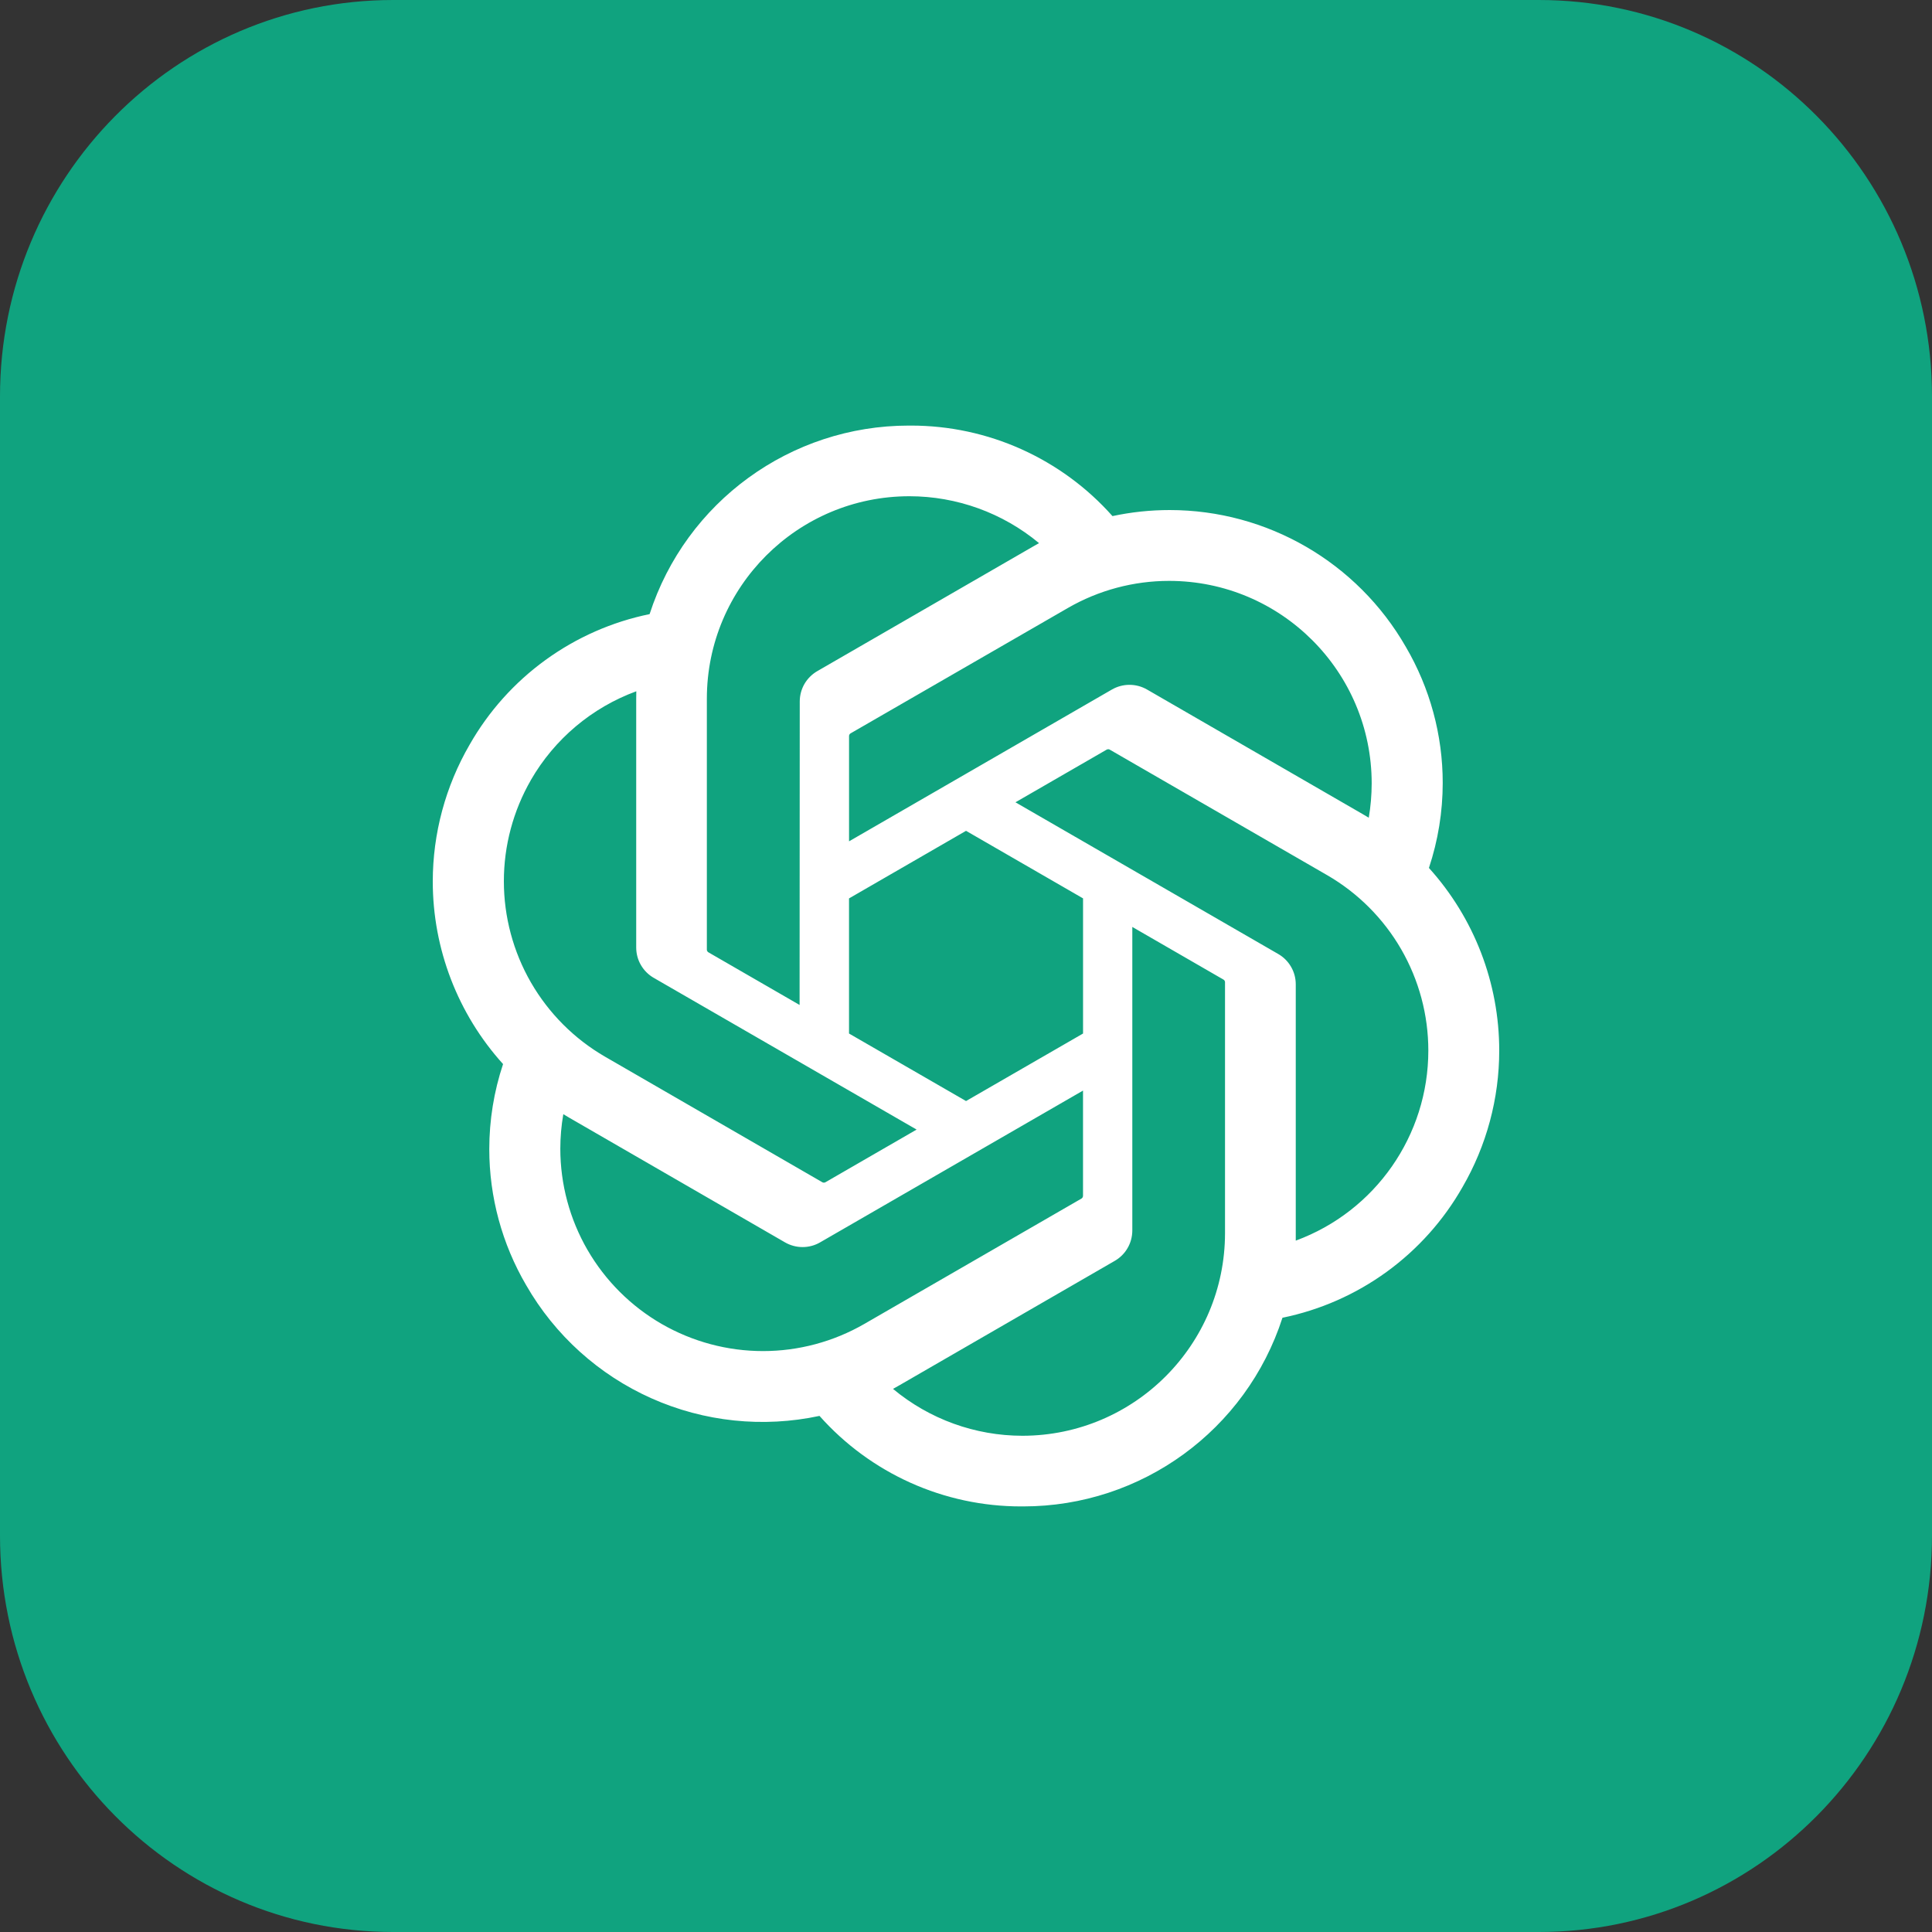
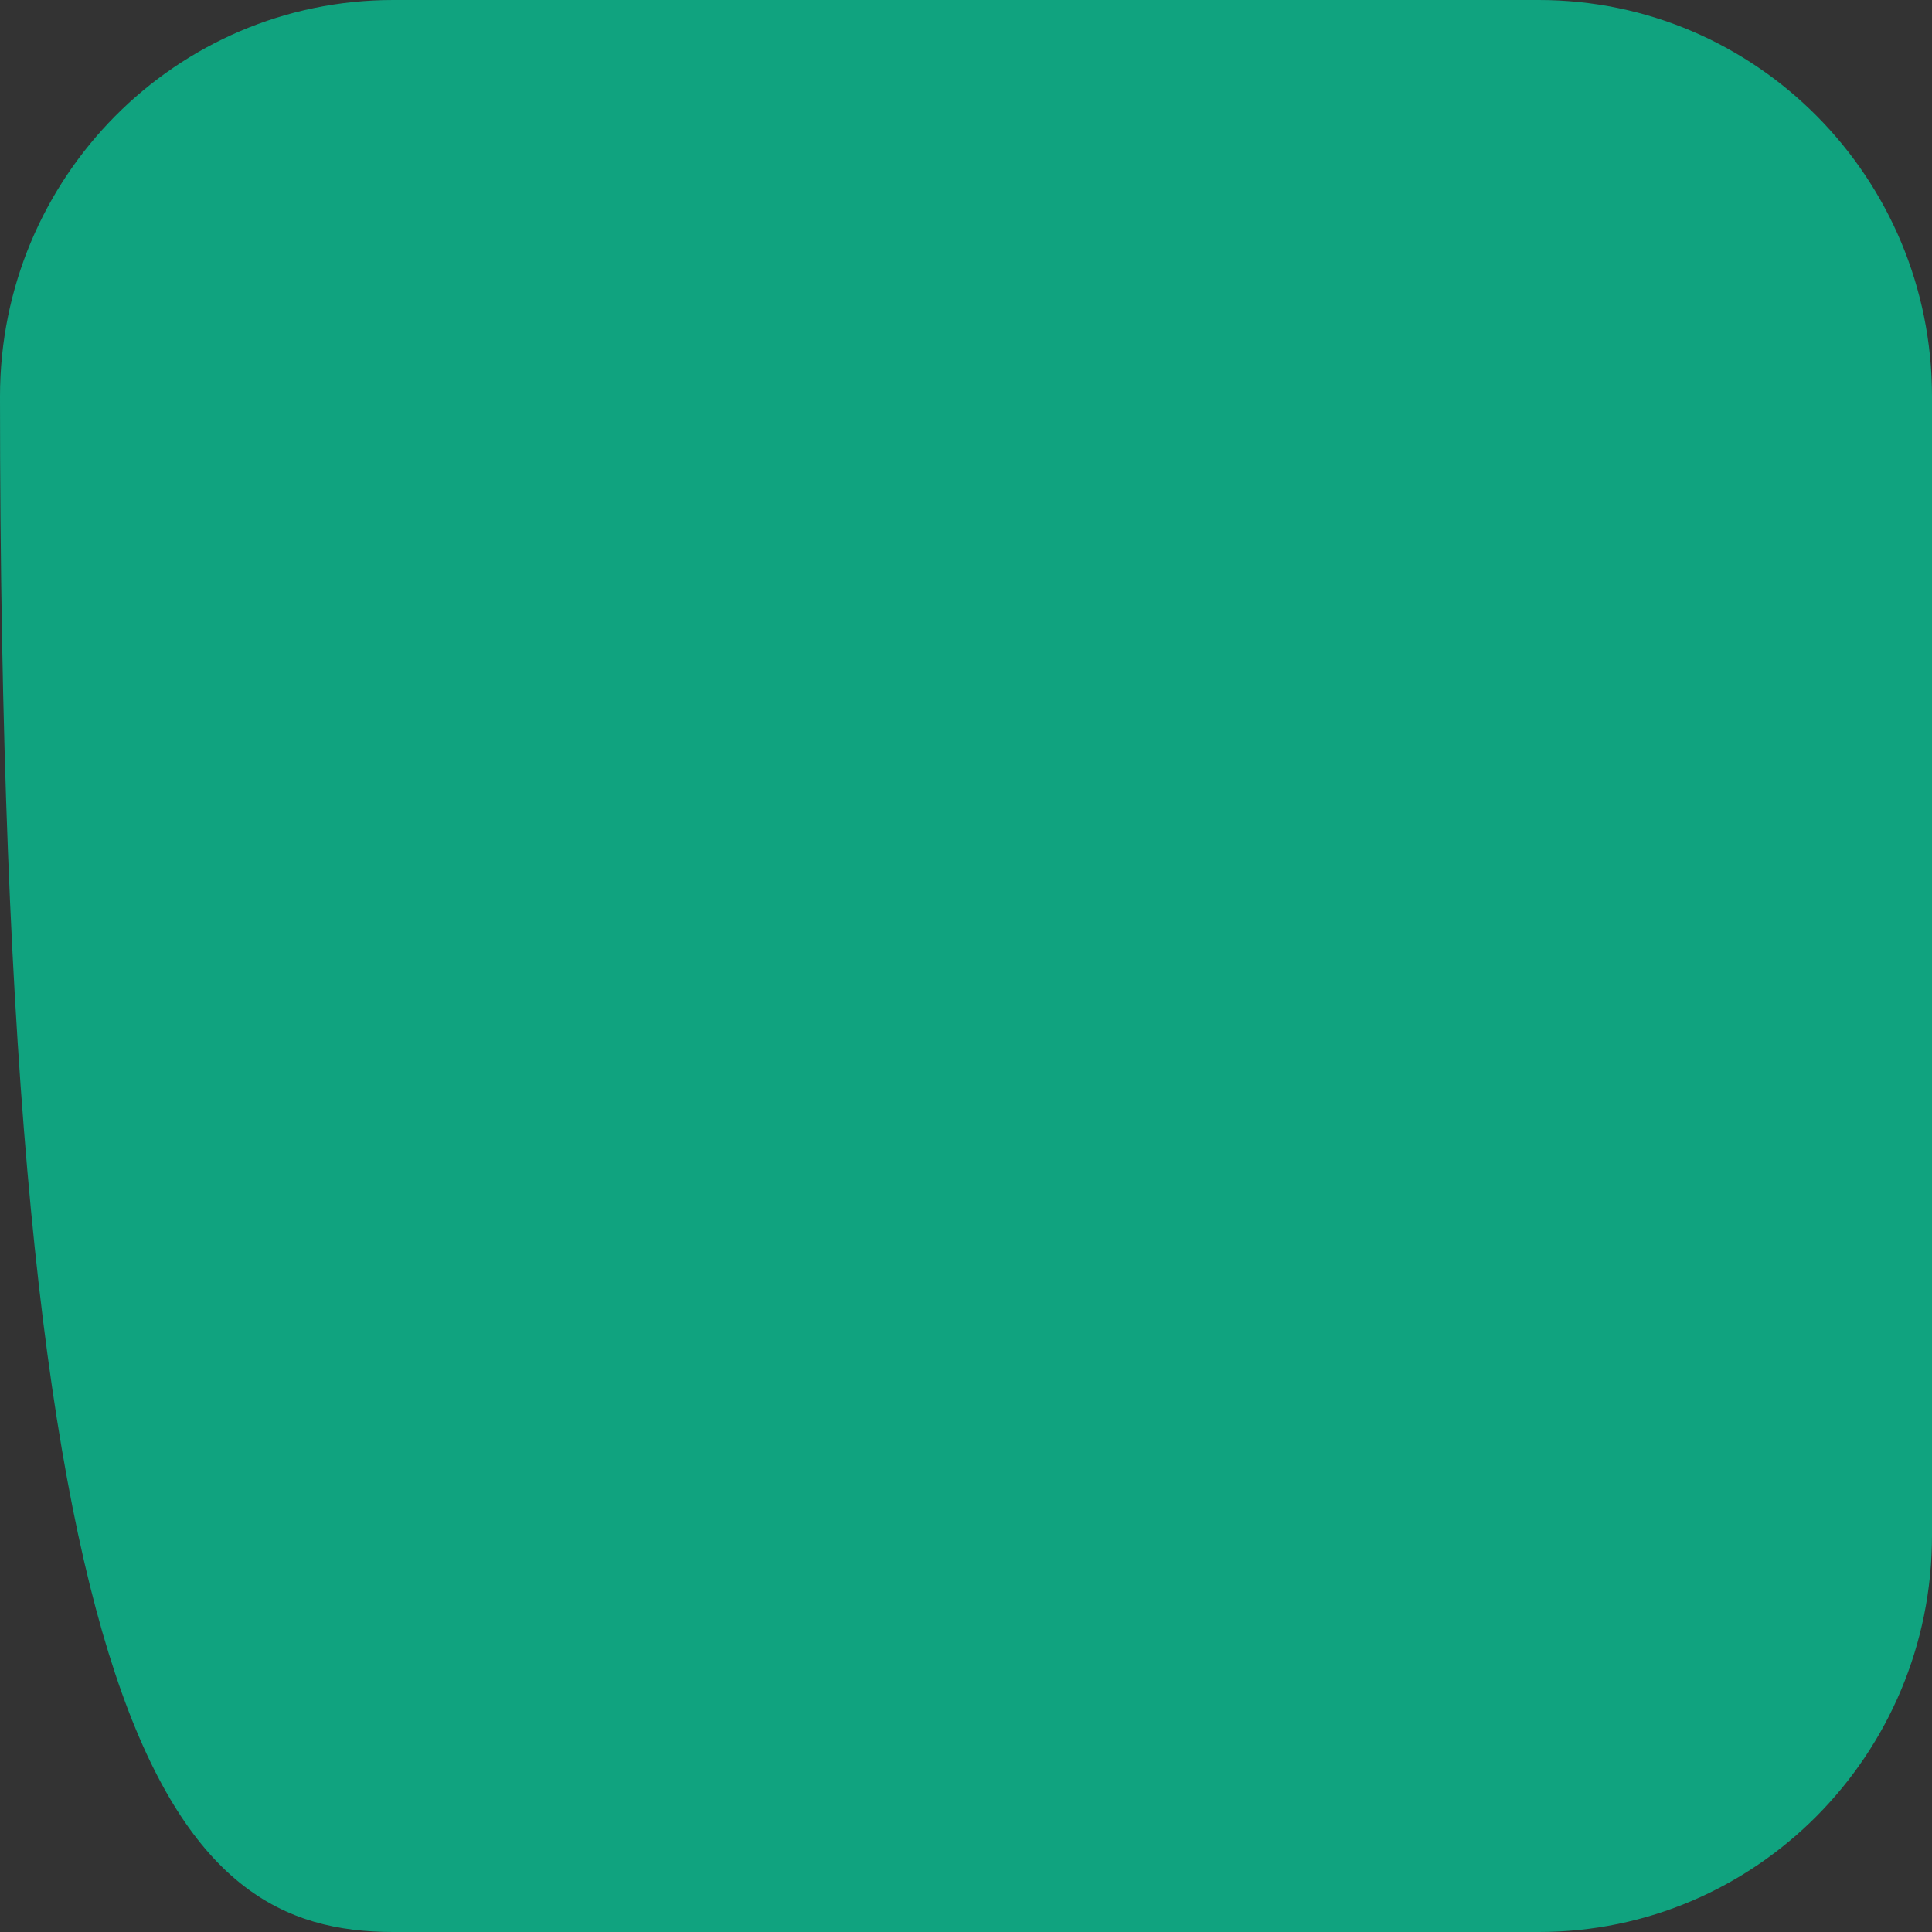
<svg xmlns="http://www.w3.org/2000/svg" width="60" height="60" viewBox="0 0 60 60" fill="none">
  <rect x="0" y="0" width="60" height="60" fill="#333333" stroke="none" />
  <g clip-path="url(#clip0_88_15250)">
-     <path d="M47.791 0H12.209C5.466 0 0 5.511 0 12.31V47.69C0 54.489 5.466 60 12.209 60H47.791C54.534 60 60 54.489 60 47.69V12.31C60 5.511 54.534 0 47.791 0Z" fill="#10A37F" />
-     <path d="M44.377 26.954C44.66 26.102 44.805 25.211 44.805 24.313C44.805 22.827 44.409 21.369 43.658 20.087C42.15 17.461 39.352 15.84 36.324 15.84C35.727 15.84 35.132 15.903 34.549 16.028C33.764 15.144 32.801 14.437 31.723 13.952C30.645 13.467 29.477 13.217 28.295 13.217H28.242L28.222 13.217C24.554 13.217 21.302 15.584 20.174 19.072C19.007 19.311 17.905 19.797 16.94 20.497C15.976 21.196 15.172 22.094 14.583 23.129C13.835 24.419 13.441 25.883 13.44 27.374C13.44 29.47 14.218 31.491 15.623 33.046C15.339 33.898 15.195 34.789 15.195 35.687C15.195 37.173 15.591 38.632 16.341 39.913C17.234 41.468 18.597 42.698 20.234 43.427C21.871 44.157 23.698 44.347 25.45 43.972C26.235 44.856 27.198 45.563 28.276 46.048C29.354 46.533 30.523 46.783 31.705 46.783H31.758L31.779 46.783C35.449 46.783 38.7 44.416 39.828 40.924C40.995 40.685 42.097 40.2 43.062 39.5C44.026 38.8 44.83 37.903 45.419 36.867C46.166 35.579 46.56 34.116 46.56 32.626C46.56 30.53 45.782 28.51 44.377 26.955L44.377 26.954ZM31.76 44.589H31.751C30.283 44.588 28.861 44.073 27.733 43.133C27.8 43.097 27.866 43.059 27.932 43.021L34.615 39.16C34.782 39.065 34.921 38.928 35.017 38.762C35.114 38.596 35.164 38.407 35.165 38.215V28.787L37.989 30.418C38.004 30.425 38.017 30.436 38.027 30.45C38.036 30.463 38.042 30.479 38.044 30.495V38.298C38.041 41.768 35.229 44.582 31.76 44.589ZM18.245 38.817C17.693 37.862 17.402 36.779 17.401 35.676C17.401 35.316 17.433 34.956 17.494 34.602C17.544 34.631 17.631 34.684 17.693 34.72L24.376 38.581C24.543 38.678 24.732 38.729 24.925 38.729C25.118 38.729 25.308 38.678 25.474 38.58L33.634 33.869V37.131L33.634 37.137C33.634 37.153 33.63 37.168 33.623 37.182C33.616 37.196 33.606 37.208 33.594 37.218L26.837 41.119C25.881 41.669 24.798 41.959 23.695 41.959C22.591 41.959 21.506 41.668 20.549 41.117C19.593 40.565 18.798 39.772 18.245 38.816V38.817ZM16.486 24.226C17.221 22.951 18.38 21.975 19.761 21.468C19.761 21.526 19.758 21.628 19.758 21.698V29.419L19.758 29.426C19.758 29.618 19.808 29.806 19.905 29.972C20.001 30.137 20.139 30.275 20.306 30.37L28.466 35.08L25.641 36.712C25.627 36.721 25.611 36.726 25.594 36.728C25.578 36.729 25.561 36.727 25.546 36.72L18.789 32.816C17.834 32.263 17.041 31.468 16.489 30.512C15.938 29.555 15.648 28.471 15.648 27.367C15.648 26.265 15.937 25.182 16.487 24.226L16.486 24.226ZM39.696 29.627L31.536 24.916L34.361 23.285C34.375 23.276 34.391 23.27 34.408 23.269C34.424 23.267 34.441 23.27 34.456 23.276L41.213 27.177C42.169 27.73 42.963 28.524 43.515 29.48C44.067 30.437 44.358 31.521 44.358 32.626C44.358 35.261 42.714 37.619 40.241 38.529V30.577C40.241 30.574 40.241 30.571 40.241 30.569C40.241 30.377 40.191 30.19 40.095 30.025C39.999 29.859 39.862 29.722 39.696 29.627ZM42.508 25.395C42.442 25.355 42.376 25.316 42.309 25.277L35.626 21.416C35.459 21.319 35.27 21.268 35.077 21.268C34.884 21.268 34.695 21.319 34.528 21.416L26.368 26.128V22.866L26.368 22.86C26.368 22.828 26.383 22.798 26.409 22.779L33.165 18.881C34.121 18.33 35.204 18.04 36.307 18.04C39.781 18.04 42.599 20.857 42.599 24.331C42.598 24.688 42.568 25.044 42.508 25.395V25.395ZM24.832 31.21L22.007 29.579C21.992 29.571 21.979 29.561 21.97 29.547C21.96 29.534 21.954 29.518 21.952 29.501V21.698C21.953 18.226 24.77 15.411 28.243 15.411C29.714 15.412 31.138 15.927 32.268 16.867C32.217 16.895 32.129 16.944 32.07 16.98L25.386 20.84C25.22 20.935 25.081 21.073 24.984 21.238C24.888 21.404 24.837 21.593 24.837 21.785V21.791L24.832 31.21ZM26.367 27.901L30.001 25.802L33.635 27.9V32.097L30.001 34.194L26.367 32.097V27.901Z" fill="white" />
+     <path d="M47.791 0H12.209C5.466 0 0 5.511 0 12.31C0 54.489 5.466 60 12.209 60H47.791C54.534 60 60 54.489 60 47.69V12.31C60 5.511 54.534 0 47.791 0Z" fill="#10A37F" />
  </g>
  <defs>
    <clipPath id="clip0_88_15250">
      <rect width="60" height="60" fill="white" />
    </clipPath>
  </defs>
</svg>